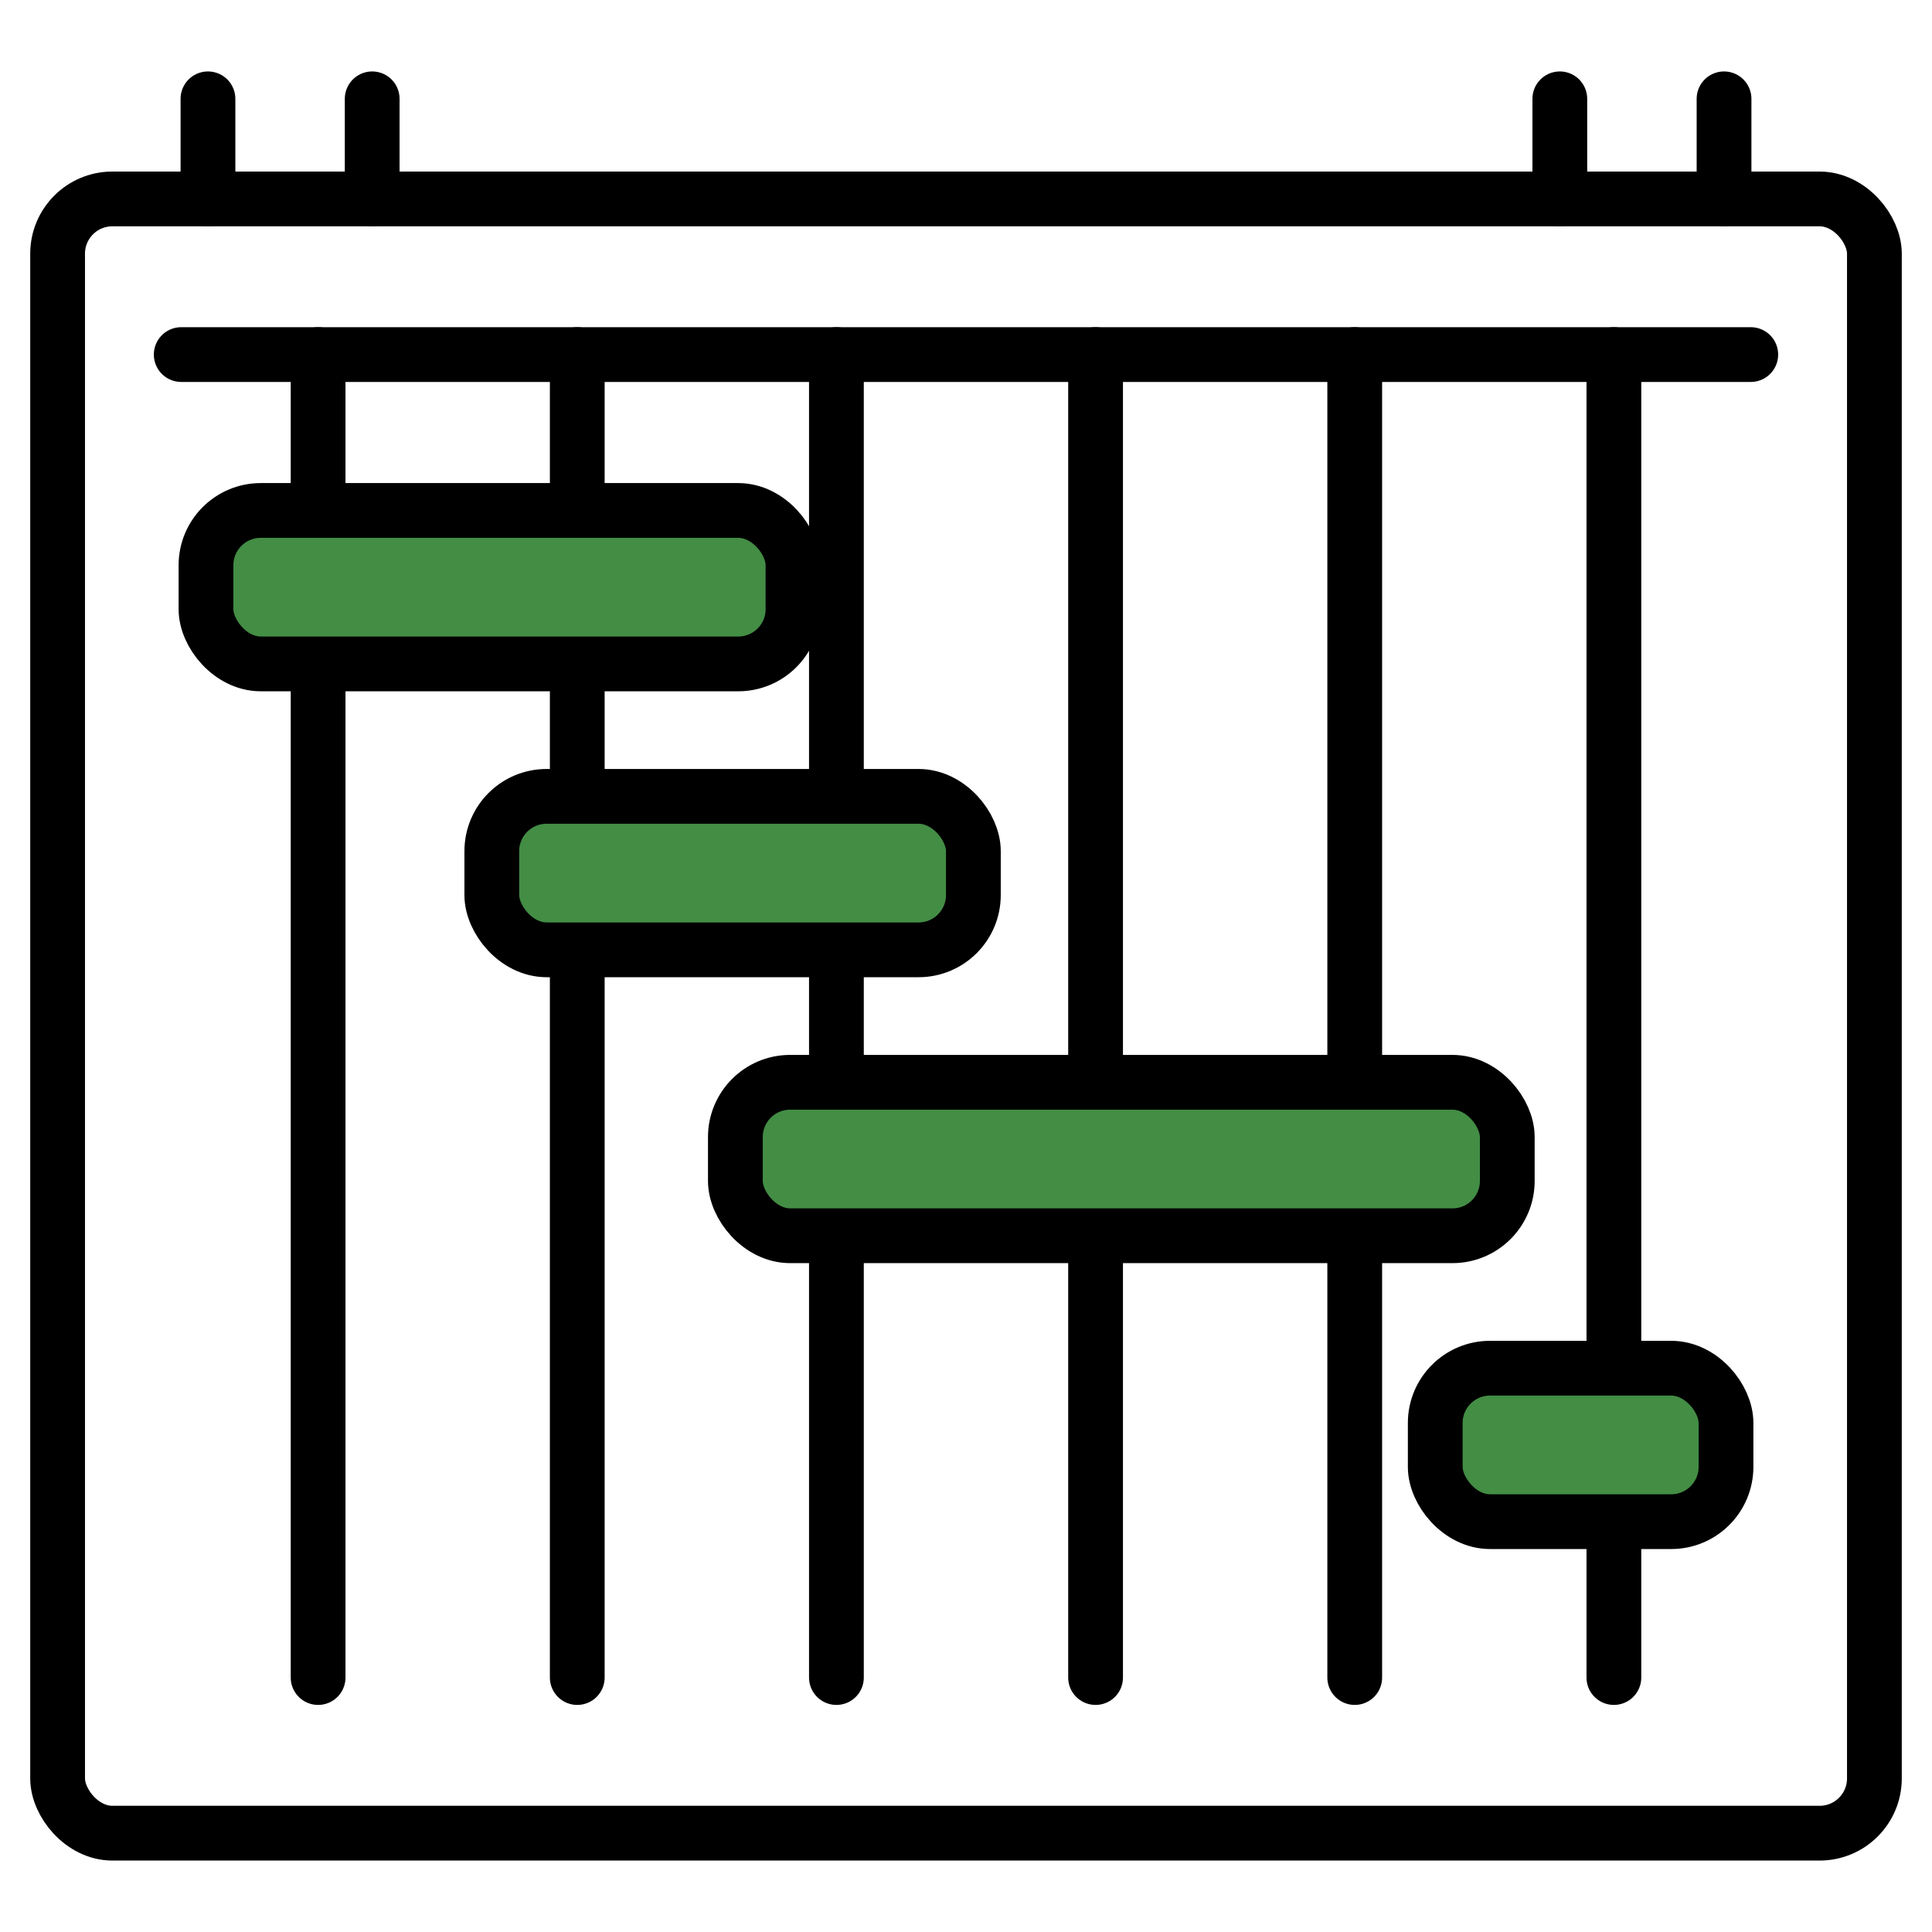
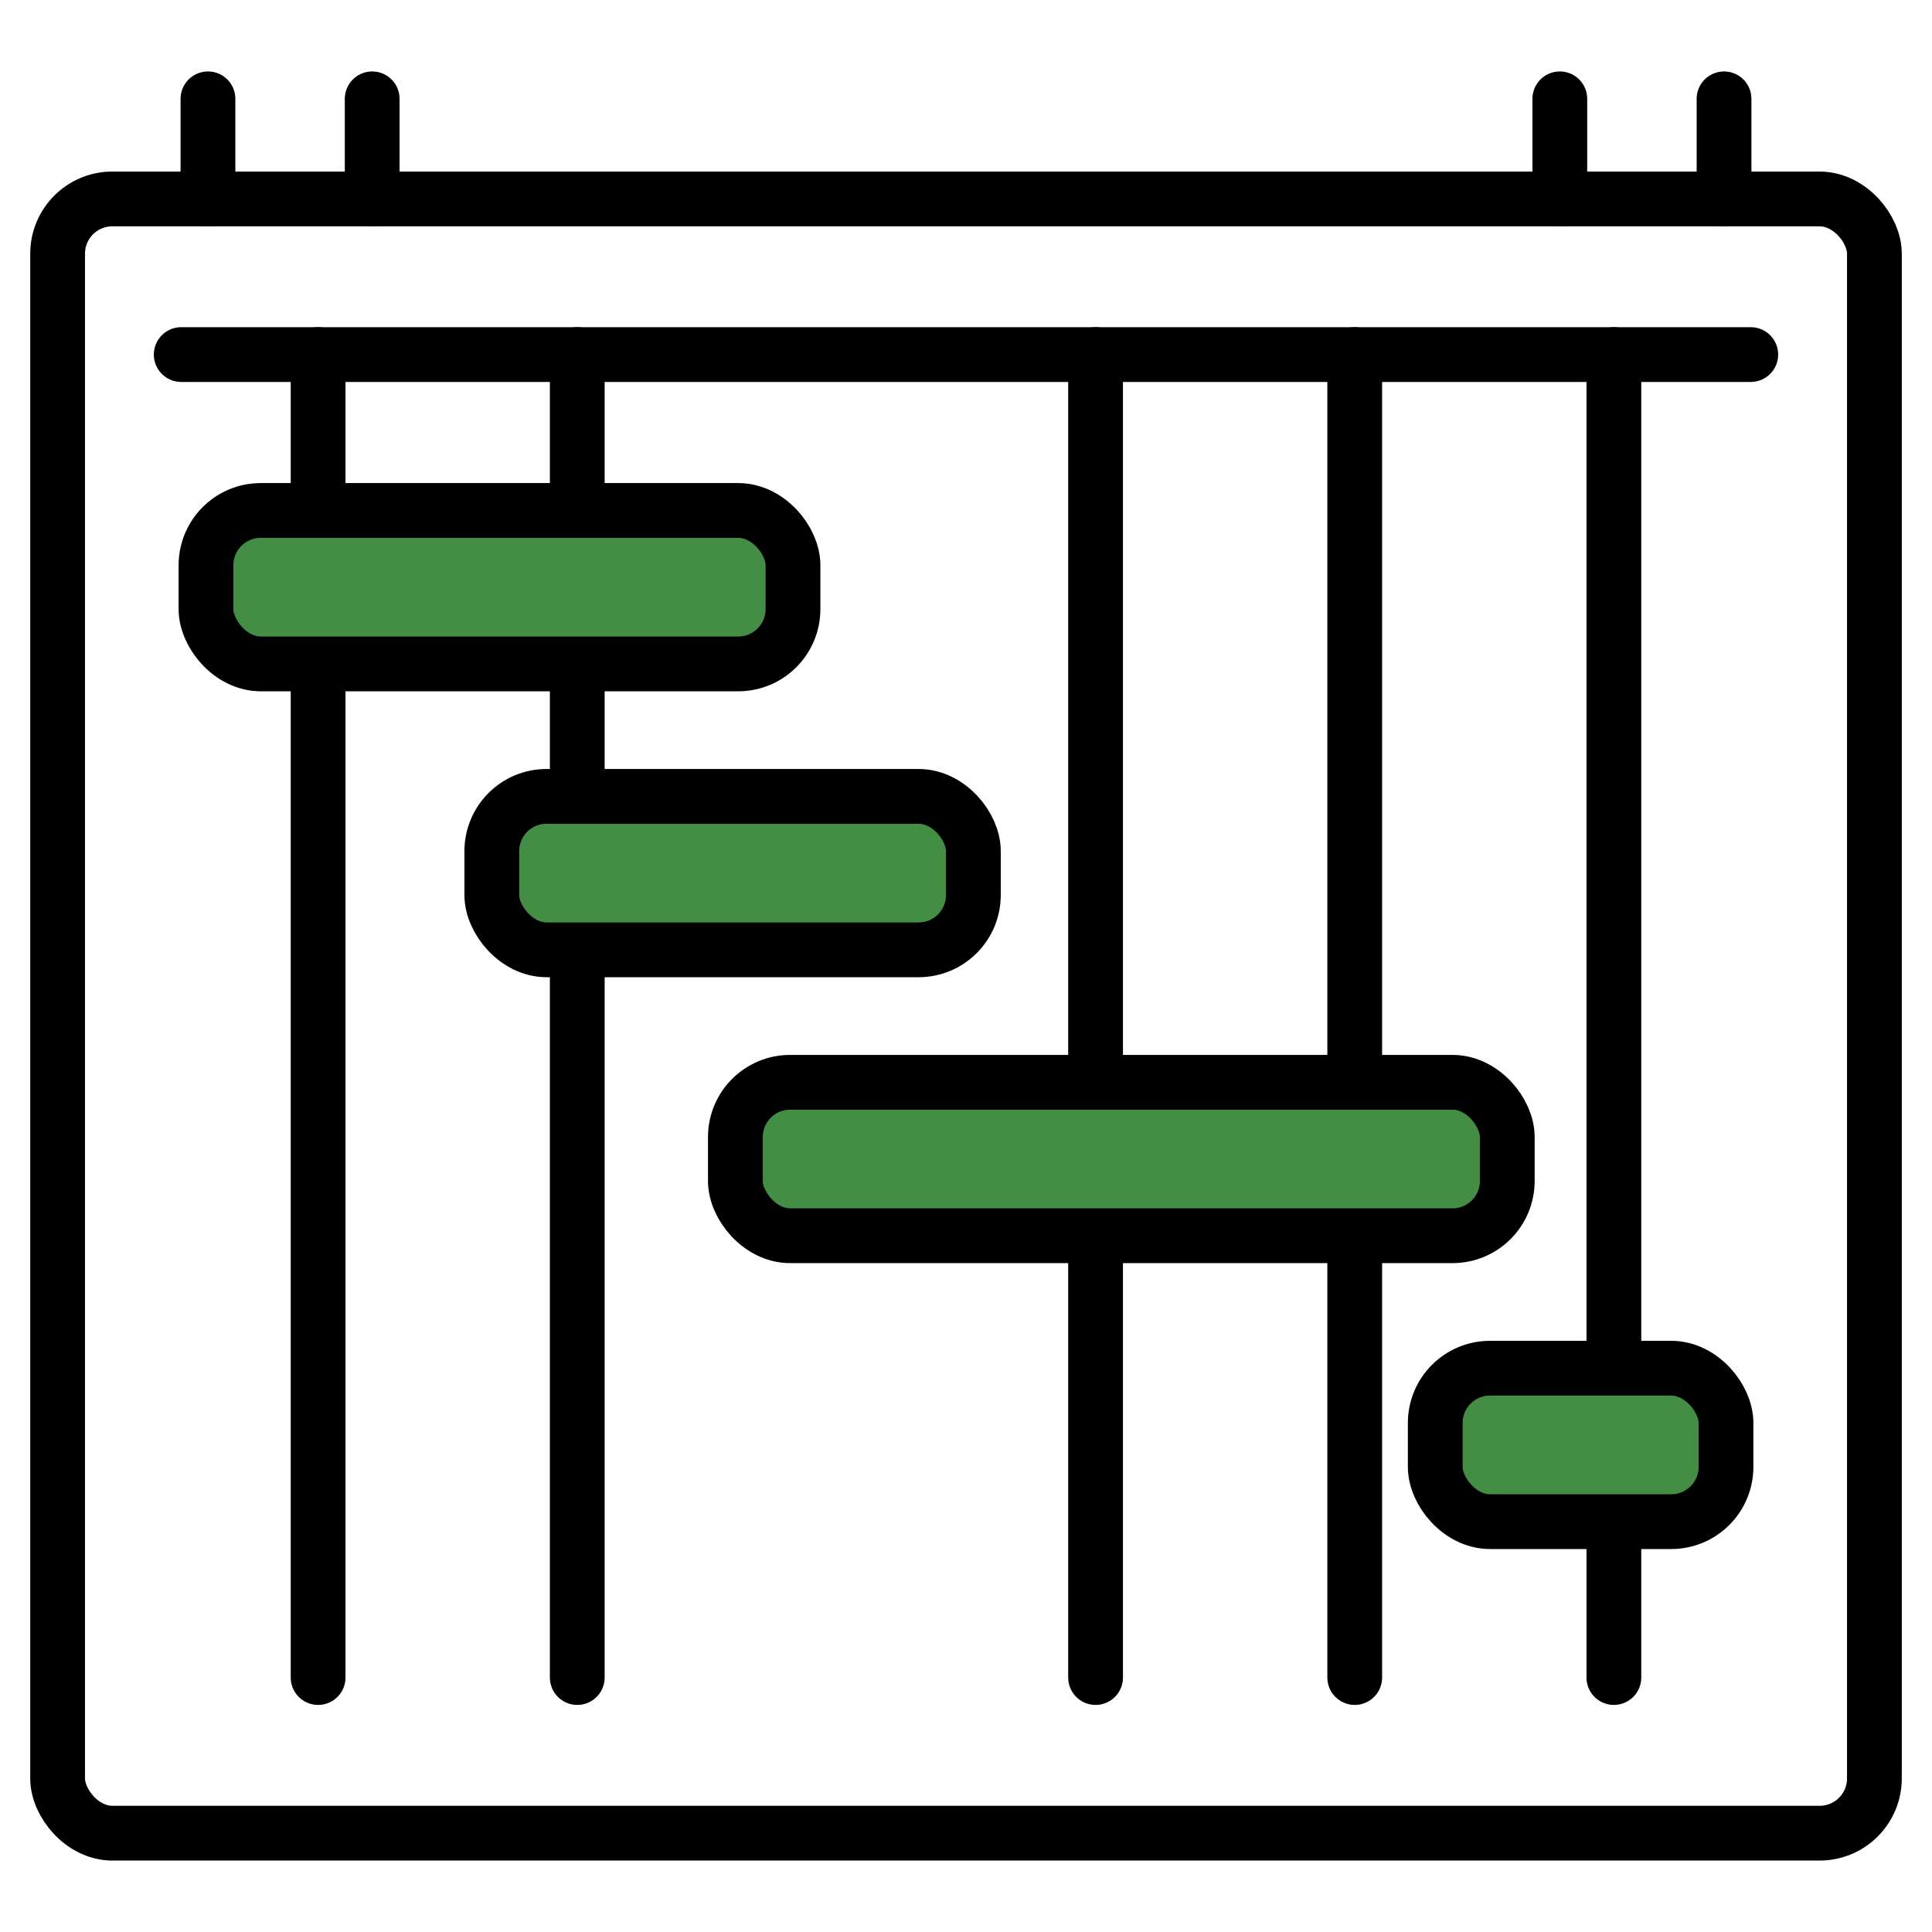
<svg xmlns="http://www.w3.org/2000/svg" height="800" viewBox="0 0 211.667 211.667" width="800">
  <g stroke="#000" stroke-linecap="round" stroke-linejoin="bevel" stroke-miterlimit="0">
    <rect fill="none" height="179.045" rx="6" stroke-width="6" width="199.045" x="6.311" y="21.795" />
    <g fill="none" stroke-width="6" transform="translate(-0 -5.154)">
      <path d="m19.854 44h171.958" />
      <g transform="translate(-.446)">
        <path d="m35.297 44v144.943" />
        <path d="m177.261 44v144.943" />
        <path d="m148.868 44v144.943" />
        <path d="m120.476 44v144.943" />
        <path d="m63.69 44v144.943" />
-         <path d="m92.083 44v144.943" />
      </g>
    </g>
    <g fill="#438d45" stroke-width="6">
      <rect height="16.812" rx="6" width="64.311" x="22.568" y="55.925" />
      <rect height="16.812" rx="6" width="52.759" x="53.882" y="87.249" />
      <rect height="16.812" rx="6" width="84.568" x="80.567" y="118.574" />
      <rect height="16.812" rx="6" width="31.854" x="157.244" y="149.898" />
      <g transform="translate(-.999 -.084)">
        <path d="m23.783 10.911v10.94" />
        <path d="m41.775 10.911v10.94" />
      </g>
      <g transform="translate(147.108 -.084)">
        <path d="m23.783 10.911v10.94" />
        <path d="m41.775 10.911v10.94" />
      </g>
    </g>
  </g>
</svg>